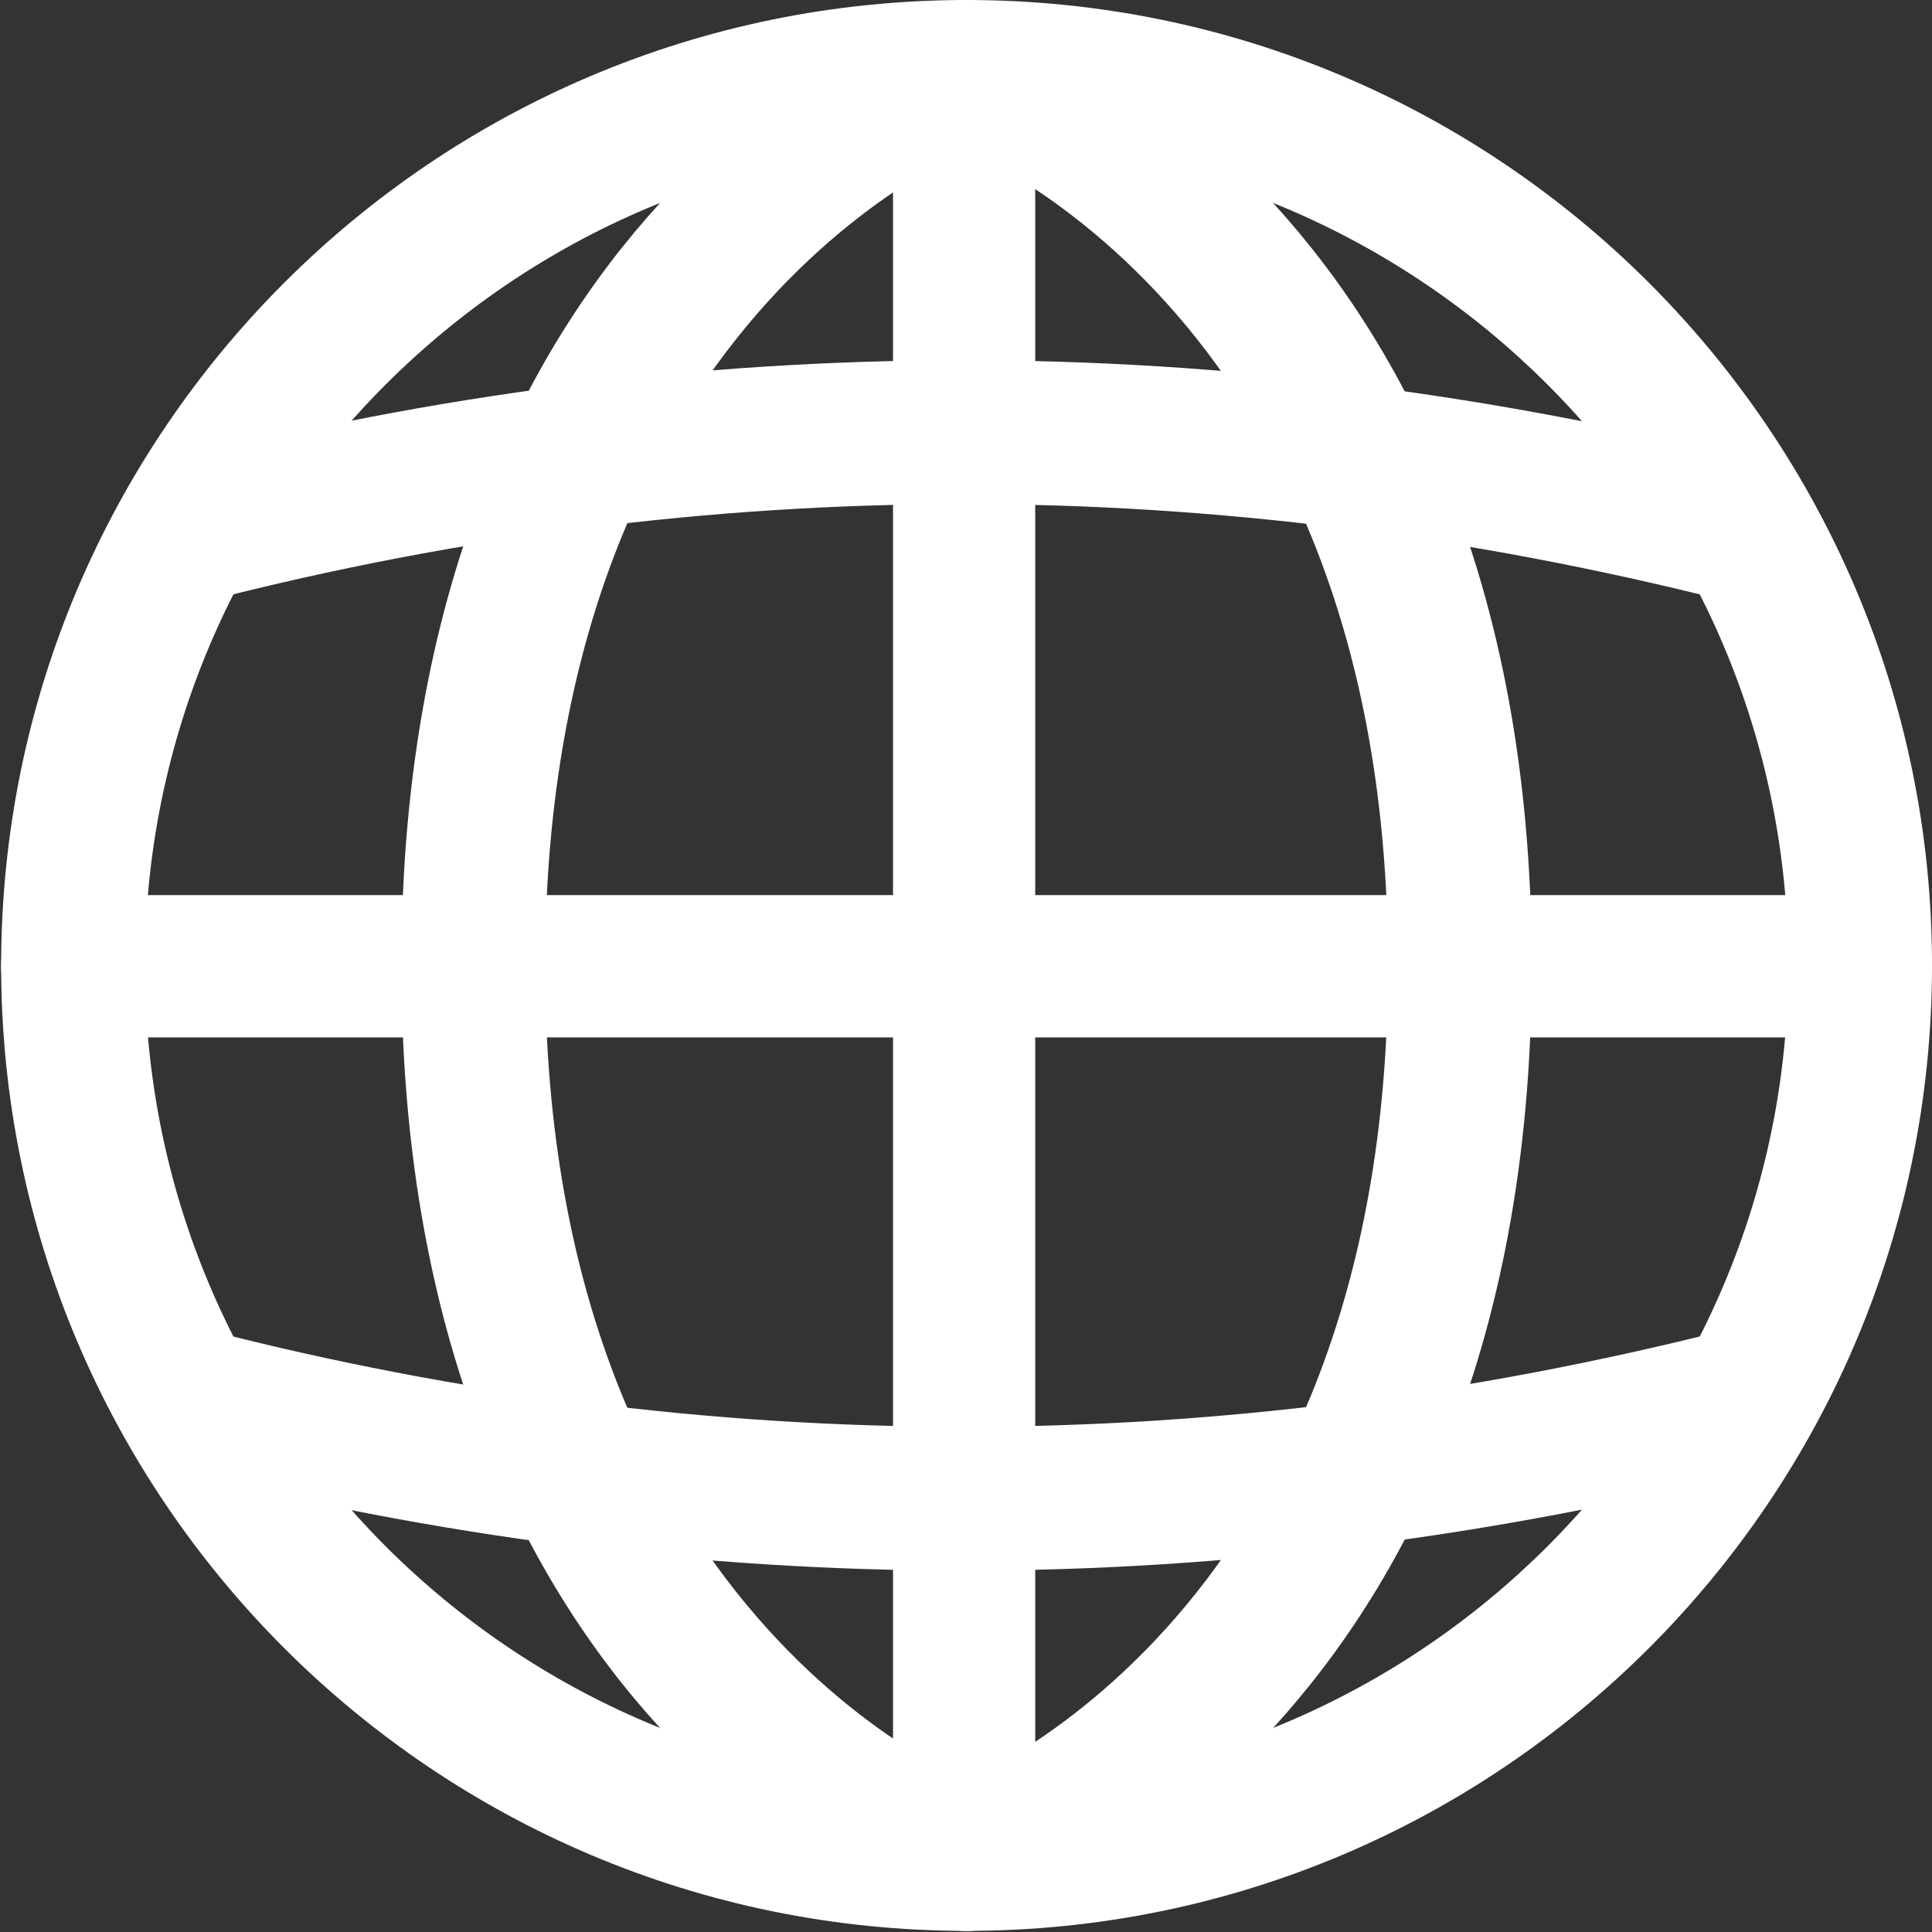
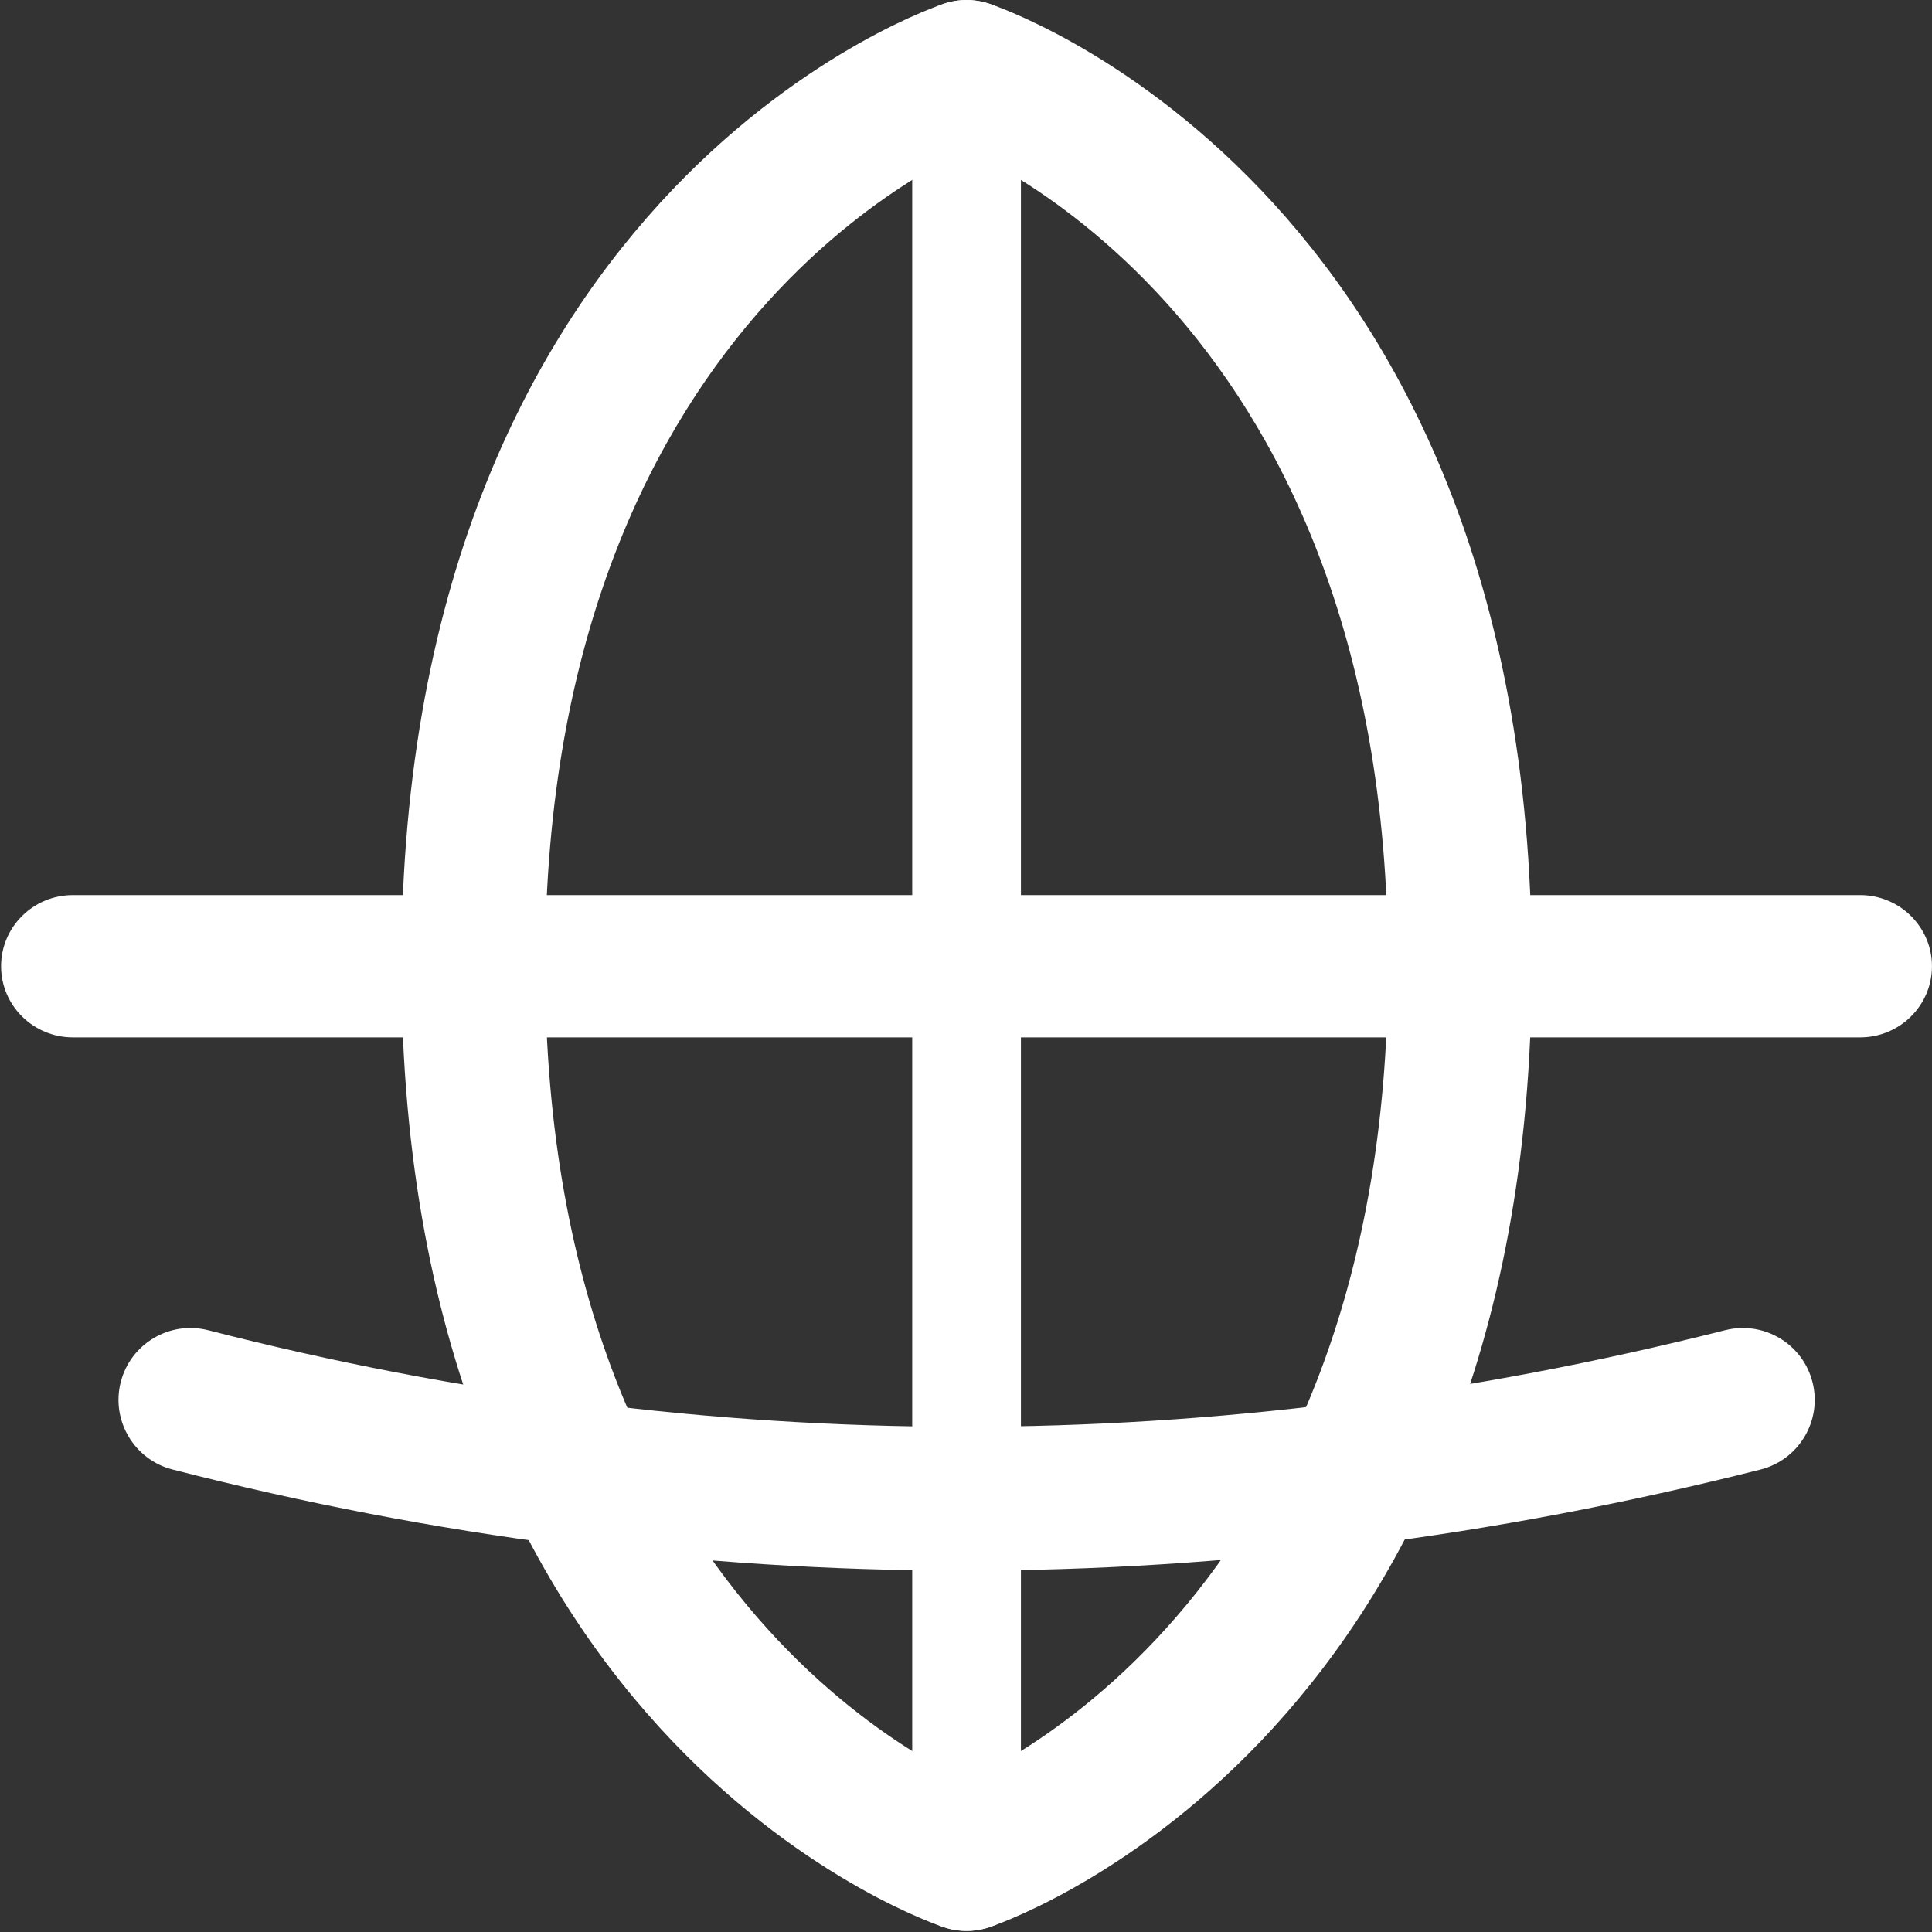
<svg xmlns="http://www.w3.org/2000/svg" width="100%" height="100%" fill="white" viewBox="0 0 560 560" version="1.1" xml:space="preserve" style="fill-rule:evenodd;clip-rule:evenodd;stroke-linejoin:round;stroke-miterlimit:2;">
  <rect x="0" y="0" width="560" height="560" fill="#333333" stroke="none" />
  <g transform="matrix(1,0,0,1,-275,-160)">
    <g transform="matrix(0.5,0,0,0.5,-379.333,-172.663)">
-       <path d="M1869,665.333C2177.89,665.333 2428.67,916.112 2428.67,1225C2428.67,1533.89 2177.89,1784.67 1869,1784.67C1560.11,1784.67 1309.33,1533.89 1309.33,1225C1309.33,916.112 1560.11,665.333 1869,665.333ZM1869,748.667C1606.1,748.667 1392.67,962.104 1392.67,1225C1392.67,1487.9 1606.1,1701.33 1869,1701.33C2131.9,1701.33 2345.33,1487.9 2345.33,1225C2345.33,962.104 2131.9,748.667 1869,748.667Z" />
      <g transform="matrix(1,0,0,0.99,0.299,11.846)">
        <path d="M1837.19,702.192C1837.19,684.627 1851.31,670.366 1868.7,670.366C1886.09,670.366 1900.21,684.627 1900.21,702.192L1900.21,1748.68C1900.21,1766.25 1886.09,1780.51 1868.7,1780.51C1851.31,1780.51 1837.19,1766.25 1837.19,1748.68L1837.19,702.192Z" />
      </g>
      <g transform="matrix(1.339,0,0,0.99,-633.159,11.846)">
        <path d="M1858.77,662.306C1875.04,654.891 1892.71,666.743 1898.19,688.757C1903.67,710.771 1894.91,734.664 1878.63,742.079C1878.63,742.079 1686.22,834.232 1686.22,1225.44C1686.22,1616.64 1878.63,1708.79 1878.63,1708.79C1894.91,1716.21 1903.67,1740.1 1898.19,1762.12C1892.71,1784.13 1875.04,1795.98 1858.77,1788.57C1858.77,1788.57 1623.99,1686.14 1623.99,1225.44C1623.99,764.729 1858.77,662.306 1858.77,662.306Z" />
      </g>
      <g transform="matrix(-1.339,0,0,0.99,4371.16,11.846)">
        <path d="M1878.63,742.079C1894.91,734.664 1903.67,710.771 1898.19,688.757C1892.71,666.743 1875.04,654.891 1858.77,662.306C1858.77,662.306 1623.99,764.729 1623.99,1225.44C1623.99,1686.14 1858.77,1788.57 1858.77,1788.57C1875.04,1795.98 1892.71,1784.13 1898.19,1762.12C1903.67,1740.1 1894.91,1716.21 1878.63,1708.79C1878.63,1708.79 1686.22,1616.64 1686.22,1225.44C1686.22,834.232 1878.63,742.079 1878.63,742.079Z" />
      </g>
      <g transform="matrix(-1.339,0,0,0.99,4371.16,11.846)">
-         <path d="M1892.23,702.192C1892.23,684.627 1881.69,670.366 1868.7,670.366C1855.71,670.366 1845.17,684.627 1845.17,702.192L1845.17,1748.68C1845.17,1766.25 1855.71,1780.51 1868.7,1780.51C1881.69,1780.51 1892.23,1766.25 1892.23,1748.68L1892.23,702.192Z" />
-       </g>
+         </g>
      <g transform="matrix(0.706,-1.54128e-17,-1.08045e-17,0.919,548.268,103.343)">
-         <path d="M1864.34,650.607L1873.06,650.607C1901.88,650.607 1927.09,673.088 1927.09,702.192L1927.09,1748.68C1927.09,1777.79 1901.88,1800.27 1873.06,1800.27L1864.34,1800.27C1835.53,1800.27 1810.32,1777.79 1810.32,1748.68L1810.32,702.192C1810.32,673.088 1835.53,650.607 1864.34,650.607Z" />
-       </g>
+         </g>
      <g transform="matrix(-1.82085e-16,0.99,-0.99,-1.81629e-16,3082.15,-624.554)">
        <path d="M1827.04,702.192C1827.04,678.963 1845.7,660.104 1868.7,660.104C1891.7,660.104 1910.37,678.963 1910.37,702.192L1910.37,1748.68C1910.37,1771.91 1891.7,1790.77 1868.7,1790.77C1845.7,1790.77 1827.04,1771.91 1827.04,1748.68L1827.04,702.192Z" />
      </g>
      <g transform="matrix(-2.84064e-16,1.774,-0.86,-2.1557e-16,2922.9,-1838.23)">
        <path d="M1845.93,714.058C1842.76,688.133 1850.38,661.768 1862.95,655.219C1875.52,648.67 1888.3,664.401 1891.47,690.327C1935.62,1050.83 1935.4,1407.61 1891.45,1760.73C1888.23,1786.63 1875.42,1802.26 1862.86,1795.61C1850.31,1788.96 1842.73,1762.53 1845.95,1736.63C1887.93,1399.29 1888.1,1058.45 1845.93,714.058Z" />
      </g>
      <g transform="matrix(-2.84064e-16,-1.774,-0.86,2.1557e-16,2922.9,4288.23)">
-         <path d="M1891.47,690.327C1888.3,664.401 1875.52,648.67 1862.95,655.219C1850.38,661.768 1842.76,688.133 1845.93,714.058C1888.1,1058.45 1887.93,1399.29 1845.95,1736.63C1842.73,1762.53 1850.31,1788.96 1862.86,1795.61C1875.42,1802.26 1888.23,1786.63 1891.45,1760.73C1935.4,1407.61 1935.62,1050.83 1891.47,690.327Z" />
-       </g>
+         </g>
    </g>
  </g>
</svg>